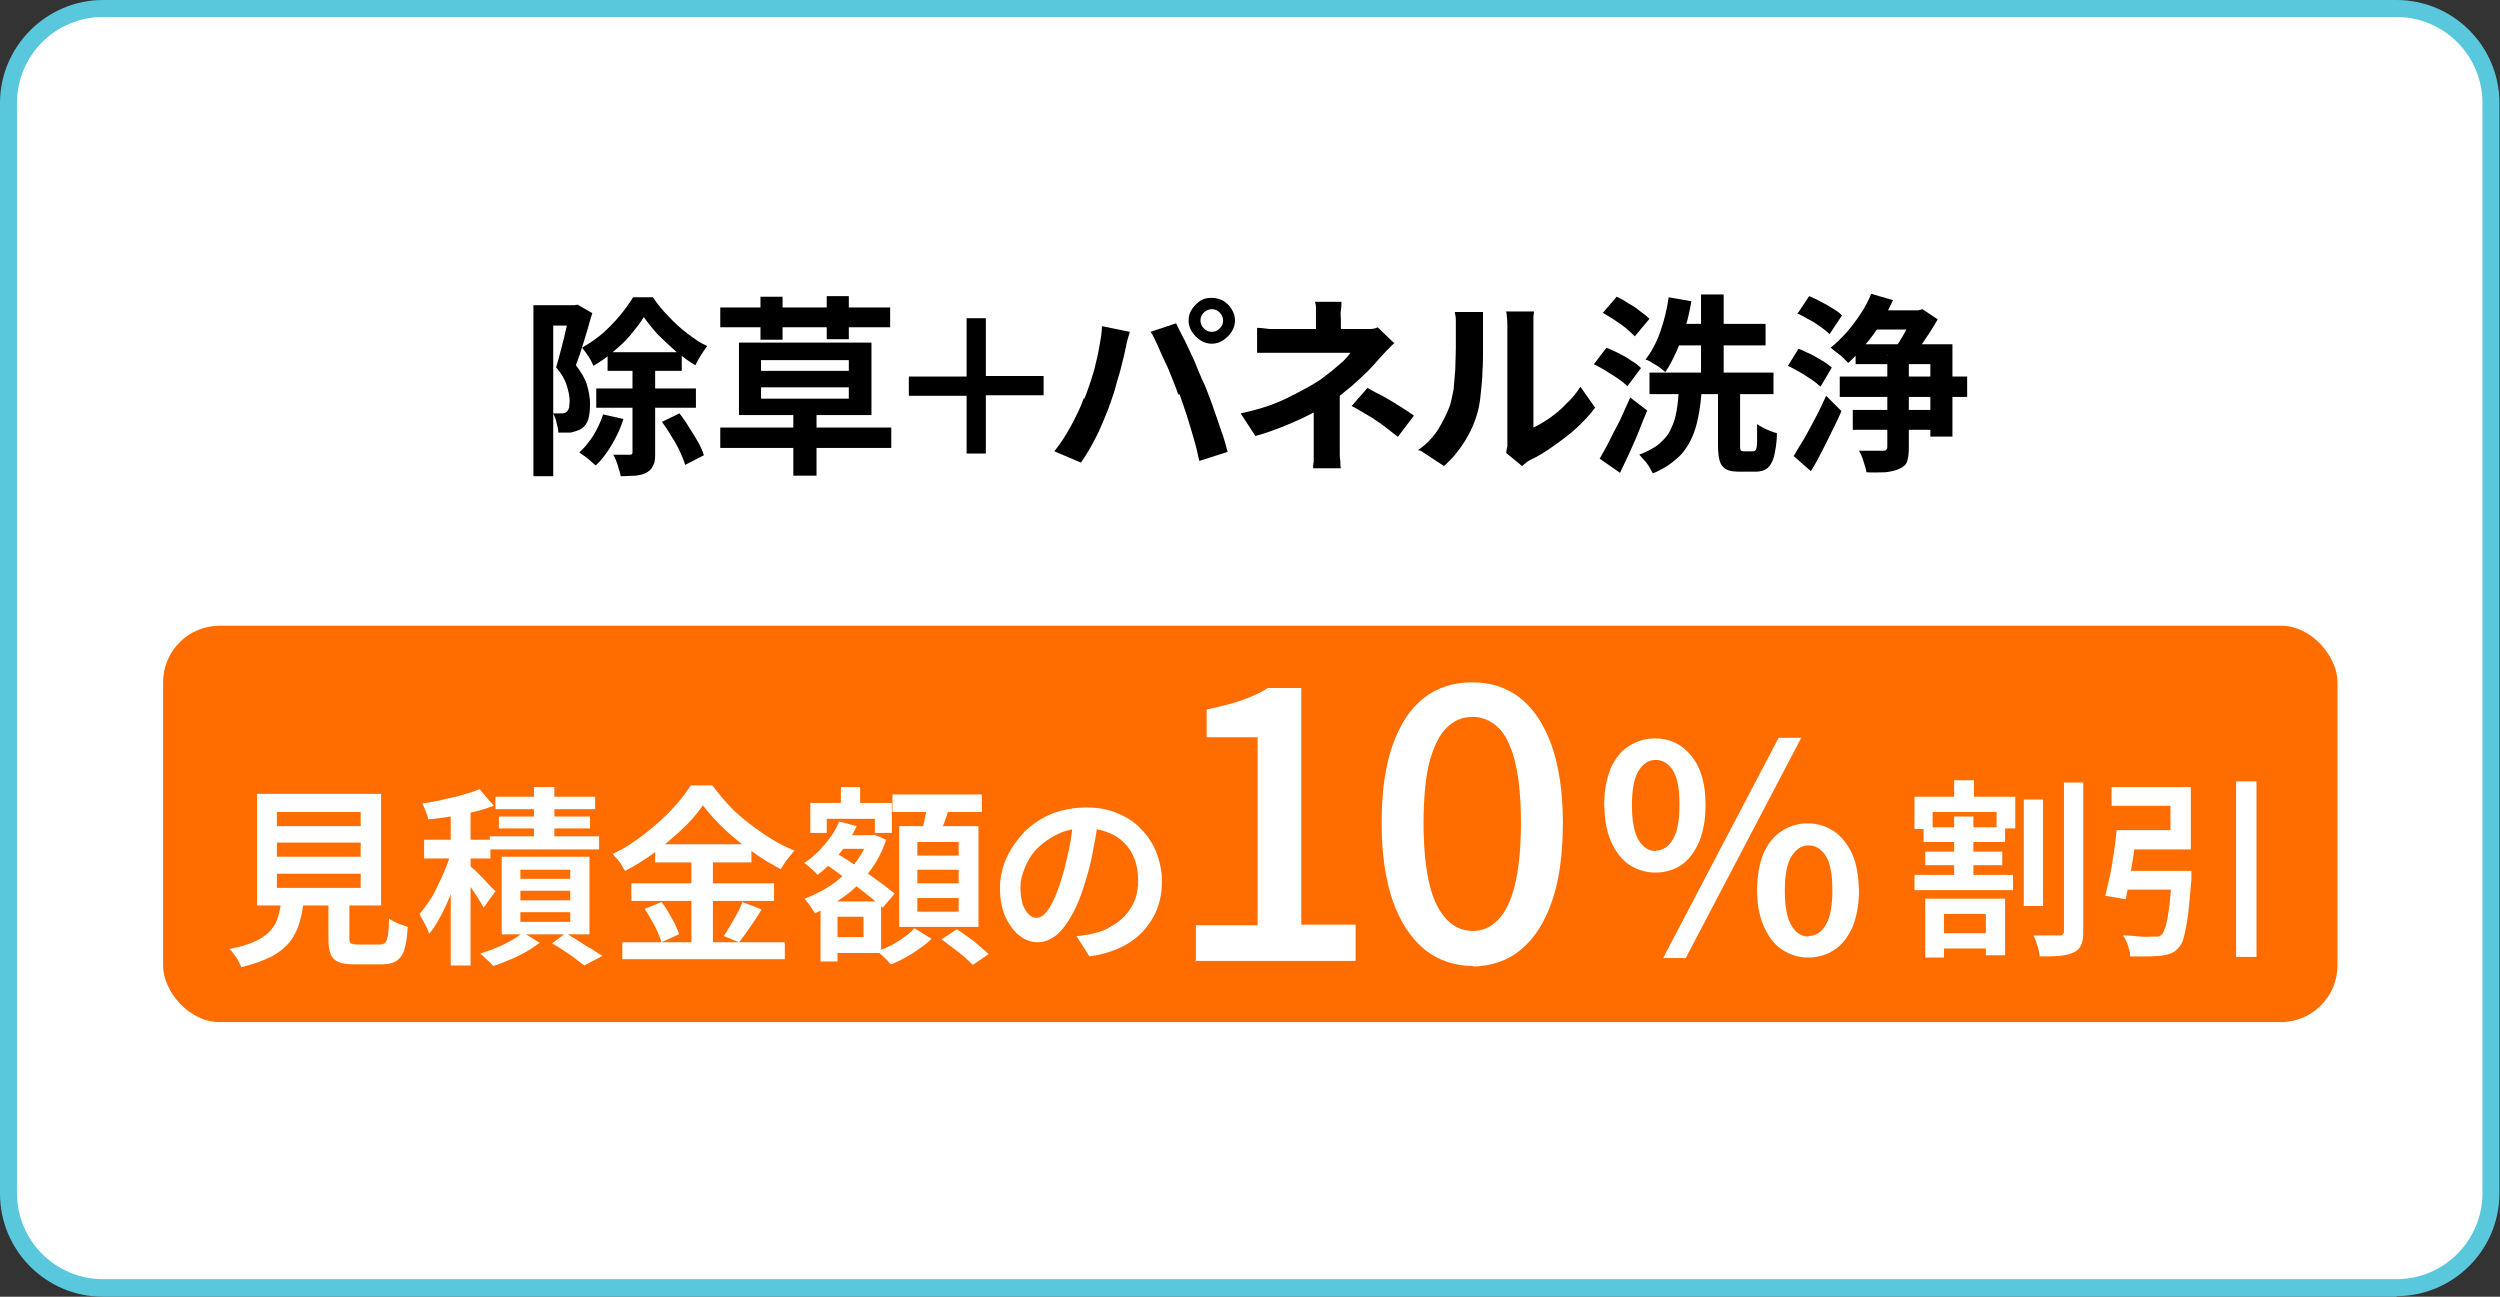
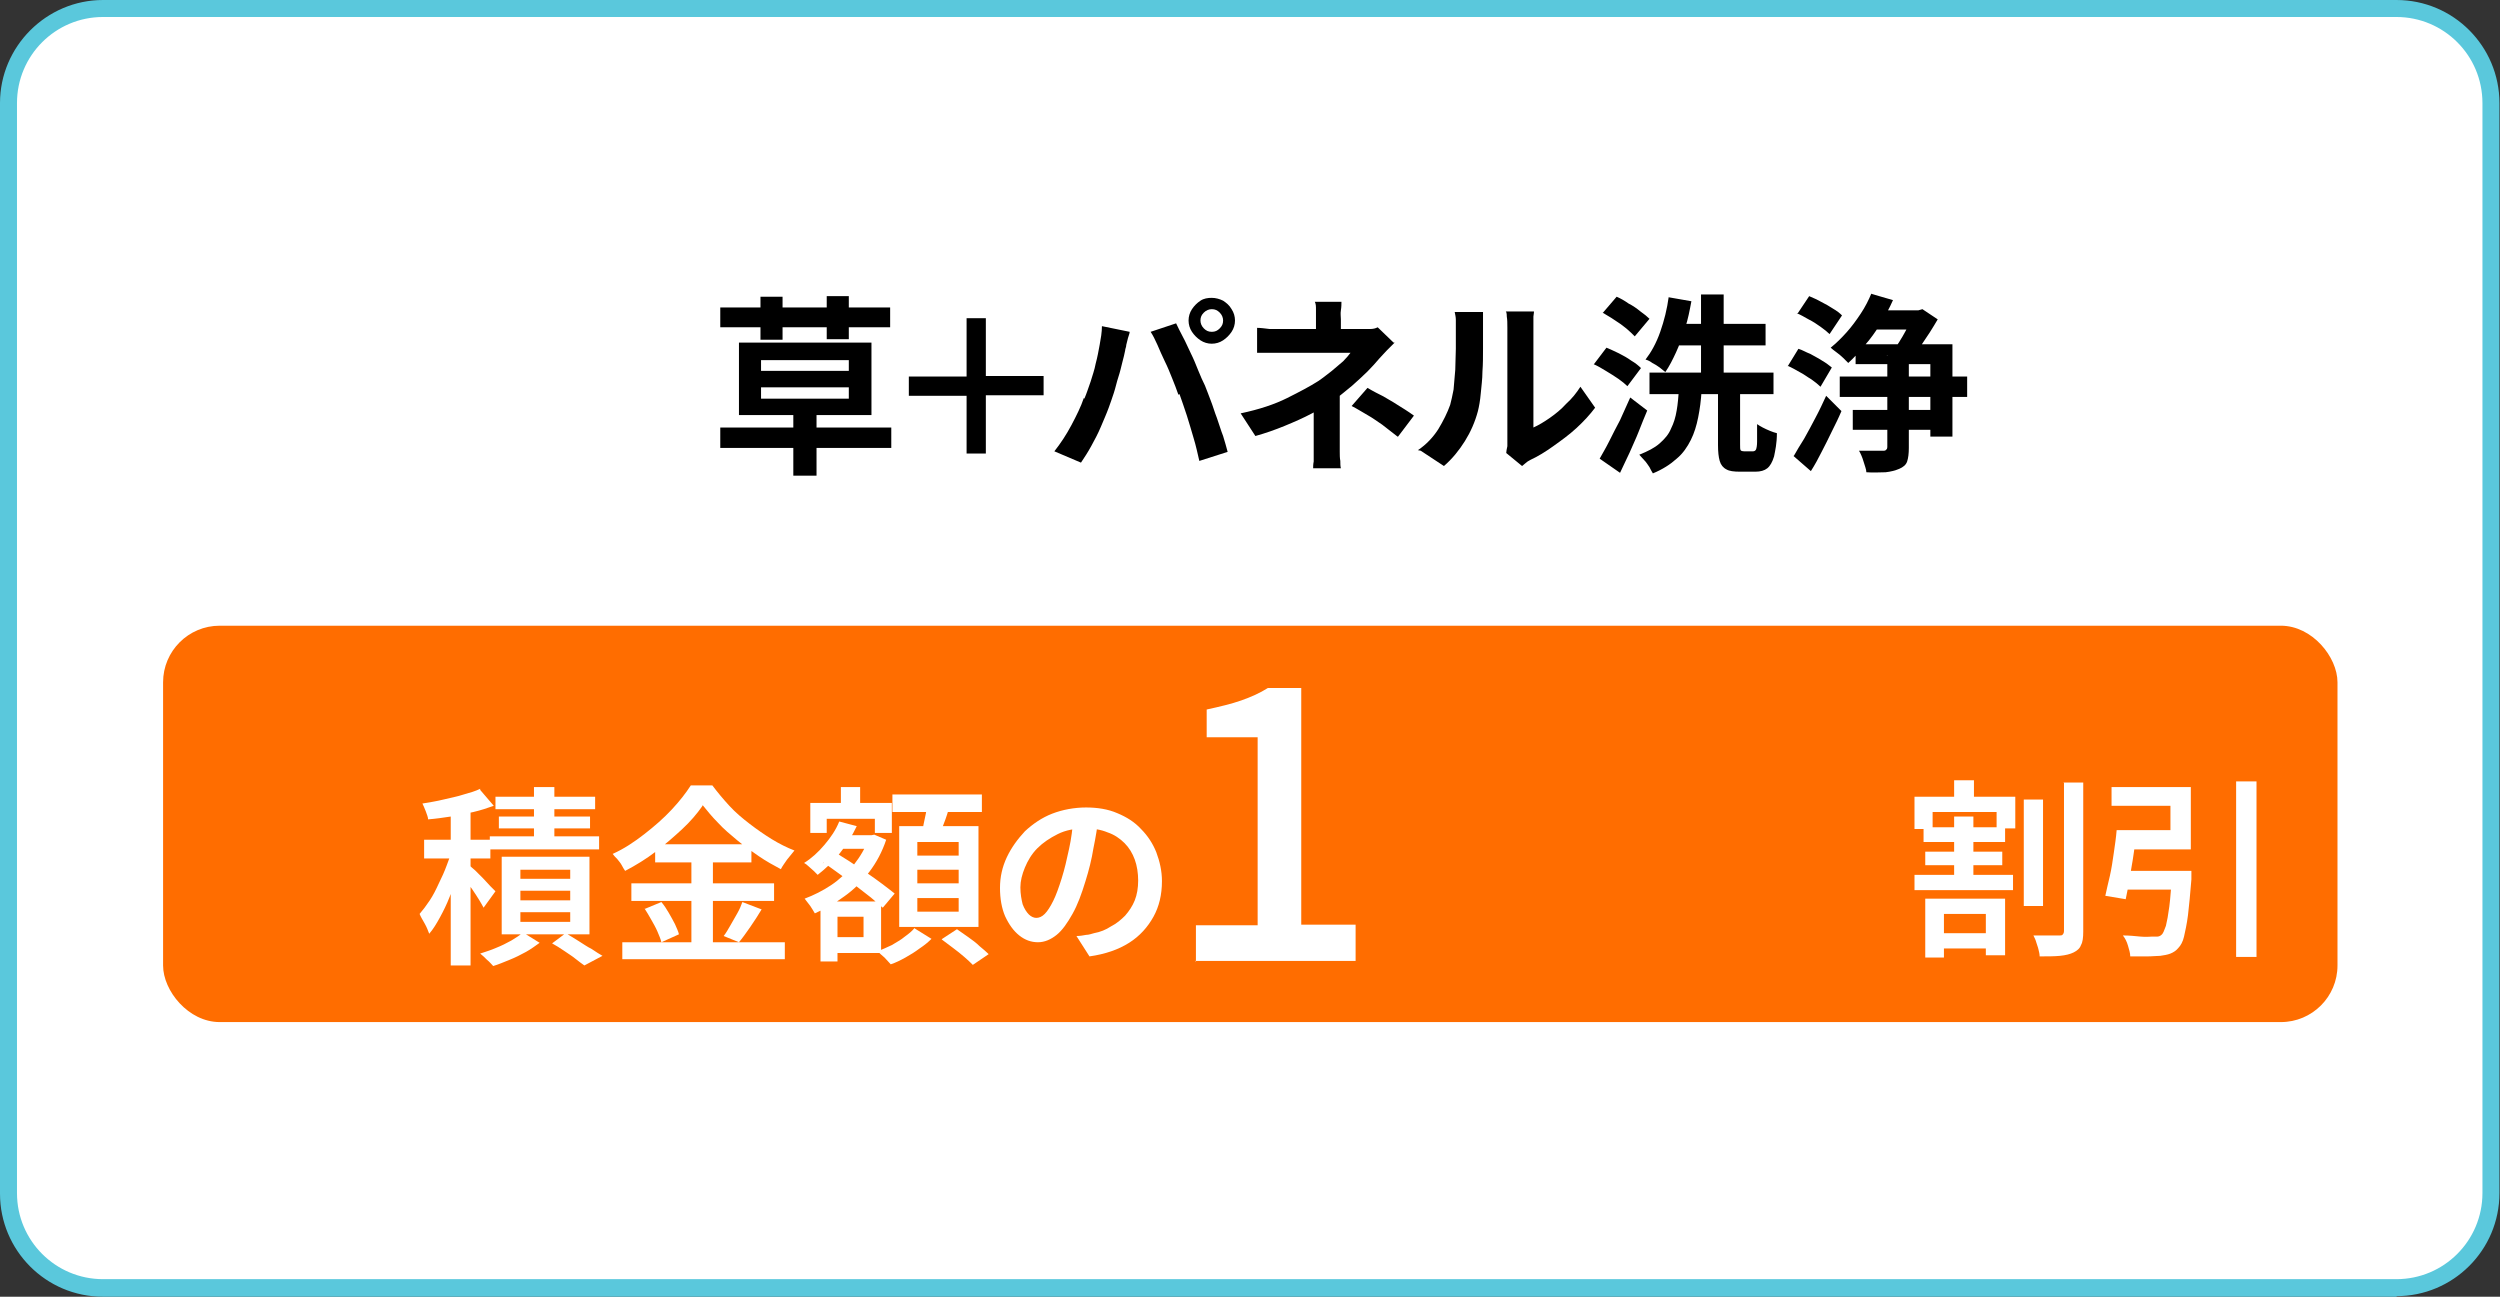
<svg xmlns="http://www.w3.org/2000/svg" id="_レイヤー_1" data-name="レイヤー_1" version="1.1" viewBox="0 0 441.5 229">
  <rect x="0" y="0" width="441.5" height="229" fill="#333333" stroke="none" />
  <defs>
    <style>
      .st0 {
        fill: #5ac8dc;
      }

      .st1 {
        fill: #fff;
      }

      .st2 {
        fill: #ff6d00;
      }
    </style>
  </defs>
  <g>
    <rect class="st1" x="1.5" y="1.5" width="438.5" height="226" rx="16.7" ry="16.7" />
    <path class="st0" d="M423.3,229H18.2c-10.1,0-18.2-8.2-18.2-18.2V18.2C0,8.2,8.2,0,18.2,0h405c10.1,0,18.2,8.2,18.2,18.2v192.5c0,10.1-8.2,18.2-18.2,18.2ZM18.2,3c-8.4,0-15.2,6.8-15.2,15.2v192.5c0,8.4,6.8,15.2,15.2,15.2h405c8.4,0,15.2-6.8,15.2-15.2V18.2c0-8.4-6.8-15.2-15.2-15.2H18.2Z" />
  </g>
  <g>
-     <path d="M94.1,53.9h8s0,3.6,0,3.6h-4.4s0,26.6,0,26.6h-3.5s0-30.2,0-30.2ZM100.8,53.9h.6s.6-.1.6-.1l2.6,1.5c-.3.9-.6,2-.9,3.1-.3,1.1-.7,2.2-1,3.2-.3,1.1-.7,2-1,2.9,1,1.3,1.7,2.5,2,3.6.3,1.1.5,2.2.5,3.2,0,1.1-.1,2-.3,2.7s-.6,1.3-1.2,1.7c-.3.2-.6.3-.9.4-.3.1-.7.2-1,.3-.6,0-1.4,0-2.2,0,0-.5-.1-1-.3-1.7-.1-.7-.4-1.2-.6-1.7.3,0,.6,0,.8,0,.2,0,.5,0,.7,0,.4,0,.7-.1.9-.3.2-.2.3-.4.4-.7,0-.3.1-.7.1-1.2,0-.8-.2-1.7-.5-2.7-.3-1-.9-2.1-1.9-3.2.2-.8.5-1.6.7-2.5.2-.9.5-1.8.7-2.7.2-.9.4-1.8.6-2.6.2-.8.3-1.5.5-2v-1.2ZM106.6,73.2l3.5.8c-.5,1.6-1.2,3.1-2.1,4.6-.9,1.5-1.8,2.7-2.8,3.6-.2-.2-.5-.4-.8-.7-.3-.3-.7-.6-1.1-.9-.4-.3-.7-.5-1-.7.9-.8,1.7-1.8,2.5-3,.7-1.2,1.3-2.4,1.7-3.7ZM113.7,56c-.6,1-1.4,2-2.3,3.1-.9,1.1-2,2.1-3.1,3-1.1,1-2.3,1.8-3.5,2.5-.2-.5-.5-1.1-.9-1.7-.4-.6-.8-1.1-1.1-1.5,1.2-.7,2.4-1.5,3.6-2.5,1.1-1,2.2-2.1,3.1-3.2.9-1.1,1.7-2.2,2.3-3.2h3.5c.8,1.2,1.7,2.3,2.8,3.4,1,1.1,2.1,2.1,3.3,3,1.2.9,2.3,1.7,3.5,2.2-.4.5-.7,1-1.1,1.6-.4.6-.7,1.2-1,1.8-1.1-.6-2.2-1.5-3.4-2.4-1.1-1-2.2-2-3.2-3-1-1.1-1.8-2.1-2.5-3.1ZM105.3,68.6h17.6s0,3.4,0,3.4h-17.6s0-3.4,0-3.4ZM107.3,62.2h13.1s0,3.3,0,3.3h-13.1s0-3.3,0-3.3ZM111.9,63.9h3.8s0,16,0,16c0,.9,0,1.6-.3,2.2-.2.5-.6,1-1.1,1.3-.5.3-1.2.5-2,.6-.8,0-1.7.1-2.7.1,0-.5-.3-1.1-.5-1.9-.2-.7-.5-1.4-.8-1.9.7,0,1.3,0,1.8,0,.6,0,.9,0,1.1,0,.2,0,.3,0,.4-.1s.1-.2.1-.4v-16ZM116.9,74.5l3.1-1.5c.6.8,1.2,1.6,1.7,2.5.6.9,1.1,1.7,1.6,2.6s.8,1.6,1,2.3l-3.3,1.7c-.2-.7-.5-1.4-.9-2.3s-.9-1.8-1.5-2.7c-.5-.9-1.1-1.8-1.7-2.6Z" />
    <path d="M127.2,75.5h30.2c0,0,0,3.6,0,3.6h-30.2c0,0,0-3.6,0-3.6ZM127.2,54.3h30c0,0,0,3.5,0,3.5h-30c0,0,0-3.5,0-3.5ZM130.5,60.5h23.4s0,12.8,0,12.8h-23.4s0-12.8,0-12.8ZM134.3,52.4h3.9s0,7.6,0,7.6h-3.9s0-7.6,0-7.6ZM134.4,63.6v1.9s15.5,0,15.5,0v-1.9s-15.5,0-15.5,0ZM134.4,68.4v2s15.5,0,15.5,0v-2s-15.5,0-15.5,0ZM140.1,71.6h4.1s0,12.4,0,12.4h-4.1s0-12.4,0-12.4ZM146,52.3h3.9s0,7.6,0,7.6h-3.9s0-7.6,0-7.6Z" />
    <path d="M184.3,69.8h-10.2s0,10.3,0,10.3h-3.4s0-10.2,0-10.2h-10.2s0-3.4,0-3.4h10.2s0-10.3,0-10.3h3.4s0,10.2,0,10.2h10.2s0,3.4,0,3.4Z" />
    <path d="M191.5,70.4c.4-.9.7-1.9,1.1-3,.3-1,.7-2.1.9-3.2.3-1.1.5-2.2.7-3.3.2-1.1.4-2.2.4-3.3l4.9,1c0,.3-.2.7-.3,1.1-.1.4-.2.8-.3,1.2,0,.4-.2.7-.2,1-.1.6-.3,1.3-.5,2.1-.2.8-.4,1.7-.7,2.6-.3.9-.5,1.9-.8,2.8s-.6,1.8-.9,2.6c-.4,1.1-.9,2.2-1.4,3.4-.5,1.2-1.1,2.3-1.7,3.4-.6,1.1-1.2,2-1.8,2.9l-4.7-2c1.1-1.4,2.1-2.9,3-4.6.9-1.7,1.7-3.3,2.2-4.8ZM208.1,69.7c-.3-.9-.7-1.9-1.1-2.9-.4-1-.8-2-1.3-3-.5-1-.9-2-1.3-2.9s-.8-1.7-1.2-2.3l4.5-1.5c.3.7.7,1.4,1.2,2.4.5.9.9,1.9,1.4,2.9.5,1,.9,2,1.3,3,.4,1,.8,1.9,1.2,2.7.3.7.6,1.6,1,2.6s.7,2.1,1.1,3.1c.4,1.1.7,2.2,1.1,3.2.3,1,.6,2,.8,2.8l-5,1.6c-.3-1.3-.6-2.7-1-4-.4-1.4-.8-2.7-1.2-4-.4-1.3-.9-2.6-1.3-3.8ZM209.9,56.6c0-.7.2-1.4.6-2,.4-.6.9-1.1,1.5-1.5.6-.4,1.3-.5,2-.5.7,0,1.4.2,2,.5.6.4,1.1.8,1.5,1.5.4.6.6,1.3.6,2,0,.7-.2,1.4-.6,2-.4.6-.9,1.1-1.5,1.5-.6.4-1.3.6-2,.6-.7,0-1.4-.2-2-.6-.6-.4-1.1-.9-1.5-1.5-.4-.6-.6-1.3-.6-2ZM212,56.6c0,.5.2,1,.6,1.4.4.4.8.6,1.4.6s1-.2,1.4-.6c.4-.4.6-.8.6-1.4,0-.5-.2-1-.6-1.4s-.8-.6-1.4-.6c-.5,0-1,.2-1.4.6-.4.4-.6.8-.6,1.4Z" />
    <path d="M246.3,60.5c-.4.4-.9.9-1.4,1.4-.5.5-.9,1-1.3,1.4-.6.7-1.3,1.5-2.1,2.3-.8.8-1.7,1.6-2.7,2.5-1,.8-1.9,1.6-3,2.4-1.2.9-2.6,1.7-4.1,2.5-1.5.8-3.1,1.5-4.8,2.2-1.7.7-3.4,1.3-5.2,1.8l-2.6-4c3.3-.7,6-1.6,8.2-2.7,2.2-1.1,4.1-2.1,5.5-3,.9-.6,1.6-1.2,2.4-1.8.7-.6,1.4-1.2,2-1.7.6-.6,1-1.1,1.3-1.5-.3,0-.8,0-1.4,0-.7,0-1.4,0-2.2,0-.8,0-1.7,0-2.6,0s-1.8,0-2.6,0c-.8,0-1.5,0-2.1,0-.6,0-1,0-1.3,0-.4,0-.9,0-1.4,0-.6,0-1.1,0-1.6,0-.5,0-1,0-1.3,0v-4.4c.6,0,1.4.1,2.2.2.8,0,1.5,0,2.1,0,.2,0,.7,0,1.4,0,.7,0,1.5,0,2.5,0,1,0,2,0,3,0,1.1,0,2.1,0,3.1,0,1,0,1.9,0,2.6,0s1.3,0,1.6,0c.5,0,1,0,1.5,0,.5,0,.9-.1,1.3-.3l2.8,2.7ZM236.6,67.8c0,.6,0,1.4,0,2.3s0,1.9,0,2.9c0,1,0,2,0,2.9s0,1.8,0,2.4c0,.4,0,.9,0,1.5,0,.5,0,1.1.1,1.6,0,.5,0,.9.1,1.3h-4.9c0-.3,0-.7.1-1.2,0-.5,0-1,0-1.6,0-.5,0-1,0-1.5,0-.6,0-1.3,0-2.2,0-.8,0-1.6,0-2.4s0-1.6,0-2.3,0-1.3,0-1.9l4.4-1.8ZM236.9,53.3c0,.4,0,.9-.1,1.5s0,1.1,0,1.6c0,.3,0,.7,0,1.2,0,.5,0,.9,0,1.4,0,.4,0,.9,0,1.2h-4.4c0-.3,0-.7,0-1.2,0-.4,0-.9,0-1.3,0-.4,0-.9,0-1.3,0-.5,0-1.1,0-1.7,0-.6,0-1-.2-1.4h4.8ZM246.8,77.1c-1-.8-1.9-1.5-2.7-2.1-.9-.6-1.7-1.2-2.6-1.7-.9-.5-1.8-1.1-2.8-1.6l2.8-3.2c1,.6,2,1.1,2.8,1.5.8.5,1.6.9,2.5,1.5.8.5,1.8,1.1,2.9,1.9l-2.8,3.7Z" />
    <path d="M250.4,79.5c1.5-1,2.7-2.3,3.6-3.7.9-1.5,1.6-2.9,2.1-4.3.2-.7.4-1.7.6-2.7.1-1.1.2-2.3.3-3.5,0-1.2.1-2.5.1-3.7,0-1.2,0-2.4,0-3.4,0-.7,0-1.3,0-1.7,0-.5-.1-.9-.2-1.4h5s0,.2,0,.5c0,.3,0,.7,0,1.1,0,.4,0,.9,0,1.4,0,1,0,2.1,0,3.5s0,2.7-.1,4c0,1.4-.2,2.7-.3,3.9-.1,1.2-.3,2.3-.5,3.1-.5,1.9-1.3,3.7-2.3,5.3-1,1.6-2.2,3.1-3.7,4.4l-4.1-2.7ZM266,80c0-.3.1-.7.2-1.2,0-.4,0-.9,0-1.3,0-.2,0-.7,0-1.5,0-.7,0-1.6,0-2.7,0-1.1,0-2.2,0-3.4,0-1.2,0-2.5,0-3.7,0-1.3,0-2.4,0-3.6s0-2.1,0-2.9,0-1.5,0-1.8c0-.8,0-1.4-.1-2,0-.6-.1-.9-.2-.9h5s0,.3-.1.9c0,.6,0,1.2,0,2s0,.9,0,1.7c0,.8,0,1.6,0,2.6s0,2,0,3.1c0,1.1,0,2.2,0,3.3s0,2.1,0,3,0,1.8,0,2.4c0,.7,0,1.2,0,1.5.9-.4,1.9-1,2.9-1.7,1-.7,2-1.5,2.9-2.5,1-.9,1.8-1.9,2.5-3l2.6,3.7c-.9,1.2-2,2.4-3.3,3.6-1.3,1.2-2.7,2.2-4.1,3.2-1.4,1-2.7,1.8-4,2.4-.4.2-.7.4-.9.6s-.4.3-.6.5l-2.8-2.3Z" />
    <path d="M281.5,64.3l2.2-2.9c.7.3,1.4.6,2.2,1,.8.4,1.5.8,2.2,1.3.7.4,1.3.9,1.7,1.3l-2.4,3.2c-.4-.4-.9-.8-1.6-1.3-.7-.5-1.4-.9-2.2-1.4-.8-.5-1.5-.9-2.2-1.2ZM282.5,81c.5-.9,1.1-1.9,1.7-3.1.6-1.2,1.2-2.4,1.9-3.7.6-1.3,1.2-2.7,1.8-4l3,2.3c-.5,1.2-1,2.4-1.5,3.7s-1.1,2.5-1.6,3.7c-.6,1.2-1.1,2.4-1.7,3.6l-3.6-2.5ZM283.1,55.2l2.4-2.8c.7.3,1.4.7,2.1,1.2.8.4,1.5.9,2.1,1.4.7.5,1.2.9,1.6,1.3l-2.6,3.1c-.4-.4-.9-.9-1.5-1.4-.6-.5-1.3-1-2.1-1.5-.7-.5-1.5-.9-2.1-1.3ZM296.5,69h4c-.1,1.7-.3,3.2-.6,4.7-.3,1.5-.7,2.8-1.3,4-.6,1.2-1.4,2.4-2.5,3.3-1.1,1-2.5,1.9-4.2,2.6-.2-.3-.4-.7-.6-1.1-.3-.4-.5-.8-.9-1.2s-.6-.7-.9-1c1.5-.6,2.7-1.2,3.6-2s1.6-1.6,2-2.6c.5-1,.8-2,1-3.2.2-1.1.3-2.4.4-3.7ZM294.7,52.5l4,.7c-.3,1.6-.6,3.2-1.1,4.7-.5,1.6-1,3-1.6,4.3-.6,1.3-1.2,2.5-1.9,3.5-.3-.2-.6-.5-1-.8-.4-.3-.9-.6-1.3-.8-.4-.3-.8-.5-1.2-.6,1-1.3,1.9-2.9,2.6-4.9.7-2,1.2-4,1.5-6.2ZM291.3,65.8h21.9s0,3.8,0,3.8h-21.9s0-3.8,0-3.8ZM295.3,57.2h16.5s0,3.8,0,3.8h-16.5s0-3.8,0-3.8ZM300.4,52h4s0,15.8,0,15.8h-4s0-15.8,0-15.8ZM303.4,68.3h3.9s0,10.2,0,10.2c0,.5,0,.9.1,1,0,.1.3.2.6.2,0,0,.2,0,.3,0,.1,0,.3,0,.4,0,.2,0,.3,0,.5,0h.4c.2,0,.4-.1.5-.3.1-.2.2-.7.2-1.4s0-1.7,0-3.1c.3.2.6.4,1,.6.4.2.8.4,1.3.6s.8.3,1.2.4c0,1.8-.3,3.1-.5,4.1-.3,1-.7,1.7-1.2,2.1-.5.4-1.2.6-2.1.6-.2,0-.4,0-.6,0-.2,0-.5,0-.8,0-.3,0-.5,0-.7,0-.2,0-.4,0-.6,0-1.1,0-1.9-.1-2.4-.4-.6-.3-1-.8-1.2-1.5-.2-.7-.3-1.6-.3-2.8v-10.2Z" />
    <path d="M315.7,64.7l1.9-3.1c.7.2,1.3.6,2.1.9.7.4,1.5.8,2.1,1.2.7.4,1.2.8,1.7,1.2l-2,3.4c-.4-.4-.9-.8-1.6-1.3-.7-.4-1.3-.9-2.1-1.3-.7-.4-1.4-.8-2.1-1.1ZM316.8,80.5c.5-.9,1.1-1.9,1.8-3,.7-1.2,1.3-2.4,2-3.7.7-1.3,1.3-2.6,1.9-3.9l2.7,2.7c-.5,1.2-1.1,2.4-1.7,3.6-.6,1.2-1.2,2.5-1.8,3.6-.6,1.2-1.2,2.3-1.9,3.4l-3.1-2.7ZM317.5,55.3l2-3c.7.3,1.4.6,2.1,1,.8.4,1.5.8,2.1,1.2.7.4,1.2.8,1.6,1.2l-2.2,3.3c-.4-.4-.9-.8-1.6-1.3s-1.3-.9-2.1-1.3c-.7-.4-1.4-.8-2.1-1.1ZM330.5,51.9l3.8,1.1c-.6,1.4-1.4,2.8-2.2,4.2-.9,1.4-1.8,2.7-2.8,3.8-1,1.2-1.9,2.2-2.9,3.1-.2-.2-.5-.5-.9-.9s-.8-.7-1.2-1c-.4-.3-.8-.6-1-.8,1-.8,1.9-1.7,2.8-2.7.9-1,1.7-2.1,2.5-3.3.8-1.2,1.4-2.4,1.9-3.6ZM324.9,66.5h22.5s0,3.6,0,3.6h-22.5s0-3.6,0-3.6ZM327.2,72.4h15.9s0,3.5,0,3.5h-15.9s0-3.5,0-3.5ZM327.6,60.8h17.2s0,16.3,0,16.3h-3.9s0-12.8,0-12.8h-13.2s0-3.5,0-3.5ZM333.2,62.8h3.9s0,16.3,0,16.3c0,1-.1,1.8-.3,2.4-.2.6-.7,1-1.4,1.3-.7.3-1.5.5-2.4.6-1,0-2.1.1-3.4,0,0-.5-.3-1.2-.5-1.9s-.5-1.4-.8-1.9c.9,0,1.7,0,2.5,0,.8,0,1.4,0,1.7,0,.3,0,.5,0,.6-.2.1,0,.2-.2.2-.5v-16.2ZM330.8,54.8h8.8s0,3.4,0,3.4h-8.8s0-3.4,0-3.4ZM337.9,54.8h.9s.7-.2.7-.2l2.7,1.8c-.4.7-.9,1.5-1.4,2.3-.5.8-1.1,1.6-1.6,2.4s-1.1,1.5-1.6,2.1c-.4-.3-.8-.6-1.4-1-.6-.3-1-.6-1.4-.9.4-.6.8-1.2,1.2-1.9.4-.7.8-1.4,1.1-2.1.3-.7.6-1.3.8-1.8v-.7Z" />
  </g>
  <g>
    <rect class="st2" x="28.8" y="110.5" width="384" height="70" rx="10" ry="10" />
    <g>
      <g>
-         <path class="st1" d="M49.8,158.7h3.9c-.2,1.5-.4,2.9-.8,4.2-.4,1.3-.9,2.4-1.7,3.4-.8,1-1.9,1.9-3.2,2.6-1.4.7-3.2,1.4-5.4,1.9-.1-.3-.3-.7-.5-1.1-.2-.4-.5-.8-.8-1.2-.3-.4-.5-.7-.8-.9,1.9-.4,3.5-.8,4.6-1.4,1.2-.5,2.1-1.2,2.7-1.9.6-.7,1.1-1.5,1.3-2.4.3-.9.5-2,.6-3.1ZM45.4,140.2h21.9s0,19.7,0,19.7h-21.9s0-19.7,0-19.7ZM48.9,143.4v2.5s14.8,0,14.8,0v-2.5s-14.8,0-14.8,0ZM48.9,148.8v2.5s14.8,0,14.8,0v-2.5s-14.8,0-14.8,0ZM48.9,154.3v2.5s14.8,0,14.8,0v-2.5s-14.8,0-14.8,0ZM58,157.5h3.7s0,8.1,0,8.1c0,.5,0,.9.3,1,.2.1.6.2,1.2.2.1,0,.4,0,.7,0,.4,0,.8,0,1.2,0s.8,0,1.2,0c.4,0,.6,0,.8,0,.4,0,.7-.1.9-.3.2-.2.4-.6.5-1.3s.2-1.7.2-3c.2.2.6.4,1,.6s.8.4,1.2.5c.4.1.8.3,1.1.4-.1,1.7-.3,3.1-.6,4-.3,1-.8,1.6-1.4,2-.6.4-1.5.6-2.5.6-.2,0-.4,0-.7,0-.3,0-.7,0-1.1,0s-.8,0-1.2,0c-.4,0-.8,0-1.1,0-.3,0-.5,0-.7,0-1.3,0-2.2-.1-2.9-.4-.7-.3-1.2-.8-1.4-1.4-.3-.7-.4-1.6-.4-2.7v-8.2Z" />
        <path class="st1" d="M80,149.9l2.1.9c-.3,1.2-.7,2.4-1.2,3.7-.5,1.3-1,2.6-1.5,3.9-.5,1.3-1.1,2.5-1.7,3.6-.6,1.1-1.2,2.1-1.9,2.9-.2-.5-.4-1.1-.8-1.8s-.7-1.2-.9-1.7c.6-.7,1.2-1.5,1.8-2.4.6-.9,1.1-1.9,1.6-3,.5-1,1-2.1,1.4-3.2.4-1.1.8-2.1,1.1-3.1ZM84.8,139.5l2.4,2.8c-1.1.4-2.3.8-3.6,1.1-1.3.3-2.7.6-4,.8s-2.7.4-4,.5c0-.4-.2-.8-.4-1.4-.2-.5-.4-1-.6-1.4,1.2-.2,2.5-.4,3.7-.7,1.2-.3,2.4-.5,3.6-.9,1.1-.3,2.1-.6,2.9-1ZM74.9,148.3h11.7s0,3.3,0,3.3h-11.7s0-3.3,0-3.3ZM79.6,142.1h3.5s0,28.4,0,28.4h-3.5s0-28.4,0-28.4ZM82.9,152.8c.2.2.5.5,1,.9.4.4.9.9,1.4,1.4s.9,1,1.3,1.4c.4.4.7.7.9.9l-2.1,2.9c-.2-.4-.5-.9-.8-1.4-.3-.5-.7-1.1-1.1-1.7-.4-.6-.8-1.1-1.1-1.6-.4-.5-.7-.9-1-1.3l1.6-1.4ZM92.4,164.7l2.9,1.8c-.7.5-1.5,1.1-2.4,1.6-.9.5-1.9,1-2.9,1.4-1,.4-1.9.8-2.9,1.1-.3-.3-.6-.7-1.1-1.1-.4-.4-.8-.8-1.2-1.1.9-.3,1.9-.6,2.8-1,1-.4,1.8-.8,2.7-1.3.8-.5,1.5-.9,2-1.4ZM86.5,147.7h19.3s0,2.3,0,2.3h-19.3s0-2.3,0-2.3ZM87.5,140.7h17.6s0,2.2,0,2.2h-17.6s0-2.2,0-2.2ZM88.1,144.2h16.1s0,2.1,0,2.1h-16.1s0-2.1,0-2.1ZM88.6,151.3h15.5s0,13.7,0,13.7h-15.5s0-13.7,0-13.7ZM91.9,153.6v1.6s8.8,0,8.8,0v-1.6s-8.8,0-8.8,0ZM91.9,157.3v1.7s8.8,0,8.8,0v-1.7s-8.8,0-8.8,0ZM91.9,161.1v1.7s8.8,0,8.8,0v-1.7s-8.8,0-8.8,0ZM94.3,139h3.6s0,10.6,0,10.6h-3.6s0-10.6,0-10.6ZM97.5,166.6l2.4-1.8c.7.4,1.5.9,2.3,1.4.8.5,1.5,1,2.3,1.4.7.5,1.4.9,1.9,1.2l-3.2,1.7c-.4-.3-1-.7-1.6-1.2-.6-.5-1.3-.9-2-1.4-.7-.5-1.4-.9-2.1-1.3Z" />
        <path class="st1" d="M124,142.4c-.9,1.3-2.1,2.7-3.5,4s-3,2.7-4.7,4-3.5,2.4-5.4,3.4c-.2-.3-.4-.6-.6-1s-.5-.7-.8-1.1c-.3-.3-.6-.6-.8-.9,2-.9,3.8-2.1,5.6-3.5,1.8-1.4,3.4-2.8,4.8-4.3,1.4-1.5,2.5-2.9,3.4-4.3h3.8c.9,1.2,1.9,2.4,3,3.6,1.1,1.2,2.3,2.2,3.6,3.2,1.3,1,2.6,1.9,3.9,2.7,1.3.8,2.7,1.5,4,2-.4.5-.8,1-1.3,1.6-.4.6-.8,1.1-1.1,1.7-1.3-.7-2.6-1.4-3.9-2.3-1.3-.9-2.6-1.8-3.8-2.8-1.2-1-2.4-2-3.4-3.1-1-1-1.9-2.1-2.7-3.1ZM109.9,166.4h28.7c0,0,0,3,0,3h-28.7c0,0,0-3,0-3ZM111.5,156h25.2c0,0,0,3.1,0,3.1h-25.2c0,0,0-3.1,0-3.1ZM113.9,160.5l2.9-1.2c.5.6.9,1.2,1.3,1.9.4.7.8,1.4,1.1,2,.3.7.6,1.3.7,1.8l-3.1,1.4c-.1-.5-.4-1.2-.7-1.9-.3-.7-.7-1.4-1.1-2.1-.4-.7-.8-1.4-1.2-2ZM115.7,149.1h17s0,3.2,0,3.2h-17s0-3.2,0-3.2ZM122.1,150.4h3.8s0,17.5,0,17.5h-3.8s0-17.5,0-17.5ZM131.1,159.3l3.4,1.3c-.6,1-1.3,2.1-2,3.1s-1.4,2-2,2.7l-2.7-1.1c.4-.5.8-1.2,1.2-1.9.4-.7.8-1.4,1.2-2.1.4-.7.7-1.4.9-2Z" />
        <path class="st1" d="M153.3,147.5h.6s.5-.1.5-.1l2.1.9c-.7,2.1-1.7,4-3,5.7-1.3,1.7-2.7,3.1-4.4,4.3-1.6,1.2-3.4,2.2-5.2,3-.2-.4-.5-.8-.8-1.3-.4-.5-.7-.9-1-1.3,1.6-.6,3.2-1.4,4.7-2.4,1.5-1,2.8-2.3,4-3.6,1.1-1.4,2-2.9,2.6-4.6v-.5ZM148.3,145.1l3,.8c-.8,1.7-1.8,3.3-3,4.8-1.2,1.5-2.5,2.7-3.9,3.8-.2-.2-.4-.4-.7-.7-.3-.3-.6-.5-.9-.8-.3-.3-.6-.5-.8-.6,1.3-.8,2.5-1.9,3.6-3.2,1.1-1.3,2-2.6,2.6-4.1ZM143,141.8h14.5s0,5.3,0,5.3h-3s0-2.5,0-2.5h-8.5s0,2.5,0,2.5h-2.9s0-5.3,0-5.3ZM144.9,159.2h3s0,10.6,0,10.6h-3s0-10.6,0-10.6ZM145.3,152.5l1.9-2.2c.9.6,1.8,1.2,2.8,1.8,1,.7,2,1.3,3,2s1.9,1.3,2.8,2c.9.7,1.6,1.2,2.2,1.7l-2.1,2.5c-.6-.5-1.3-1.1-2.1-1.8-.9-.7-1.8-1.4-2.7-2.1-1-.7-1.9-1.4-2.9-2.1-1-.7-1.9-1.4-2.8-2ZM146.6,159.2h9s0,9.1,0,9.1h-9s0-2.8,0-2.8h5.9s0-3.6,0-3.6h-5.9s0-2.8,0-2.8ZM147.3,147.5h6.7s0,2.4,0,2.4h-6.7s0-2.4,0-2.4ZM148.5,139h3.4s0,5.1,0,5.1h-3.4s0-5.1,0-5.1ZM161.6,164l2.9,1.8c-.6.6-1.2,1.1-2.1,1.7-.8.6-1.6,1.1-2.5,1.6-.9.5-1.7.9-2.6,1.2-.3-.3-.6-.7-1.1-1.2-.5-.4-.9-.8-1.2-1.1.8-.3,1.6-.7,2.5-1.1.8-.5,1.6-.9,2.3-1.5.7-.5,1.3-1,1.7-1.5ZM157.6,140.3h15.8s0,3.1,0,3.1h-15.8s0-3.1,0-3.1ZM158.8,145.9h14s0,17.8,0,17.8h-14s0-17.8,0-17.8ZM162,148.7v2.4s7.3,0,7.3,0v-2.4s-7.3,0-7.3,0ZM162,153.6v2.4s7.3,0,7.3,0v-2.4s-7.3,0-7.3,0ZM162,158.6v2.4s7.3,0,7.3,0v-2.4s-7.3,0-7.3,0ZM163.8,141.9l3.9.5c-.3,1-.6,2-1,3-.4,1-.7,1.9-1,2.6l-3-.6c.1-.5.3-1.1.4-1.8.1-.6.3-1.3.4-1.9.1-.7.2-1.2.3-1.8ZM166.4,165.8l2.6-1.7c.6.4,1.3.9,2,1.4.7.5,1.4,1,2,1.6.6.5,1.2,1,1.6,1.4l-2.8,1.9c-.4-.4-.9-.9-1.5-1.4-.6-.5-1.3-1.1-2-1.6-.7-.5-1.3-1-2-1.5Z" />
        <path class="st1" d="M194,144.3c-.2,1.7-.5,3.6-.9,5.5-.3,1.9-.8,3.9-1.4,5.8-.7,2.3-1.4,4.2-2.3,5.8-.9,1.6-1.8,2.9-2.8,3.7s-2.1,1.3-3.3,1.3c-1.2,0-2.3-.4-3.3-1.2-1-.8-1.8-1.9-2.5-3.4-.6-1.4-.9-3.1-.9-5,0-1.9.4-3.7,1.2-5.4.8-1.7,1.9-3.2,3.2-4.6,1.4-1.3,3-2.4,4.8-3.1s3.9-1.1,6-1.1c2,0,3.9.3,5.5,1,1.7.7,3.1,1.6,4.2,2.8,1.2,1.2,2.1,2.6,2.7,4.1.6,1.6,1,3.3,1,5.1,0,2.4-.5,4.5-1.5,6.3-1,1.8-2.4,3.4-4.3,4.6s-4.2,2-7,2.4l-2.3-3.6c.6,0,1.2-.1,1.7-.2.5,0,1-.2,1.4-.3,1.1-.2,2.1-.6,3-1.2,1-.5,1.8-1.2,2.5-1.9.7-.8,1.3-1.7,1.7-2.7.4-1,.6-2.2.6-3.5,0-1.3-.2-2.6-.6-3.7-.4-1.1-1-2.1-1.8-2.9-.8-.8-1.8-1.5-3-1.9-1.2-.5-2.5-.7-4-.7-1.8,0-3.4.3-4.8,1-1.4.7-2.6,1.5-3.6,2.5-1,1-1.7,2.2-2.2,3.4-.5,1.2-.8,2.4-.8,3.5,0,1.2.2,2.2.4,3,.3.8.7,1.4,1.1,1.8.4.4.9.6,1.3.6.5,0,1-.2,1.5-.7.5-.5,1-1.3,1.5-2.3.5-1,1-2.4,1.5-4,.5-1.6.9-3.3,1.3-5.2.4-1.8.6-3.6.8-5.4h4.1Z" />
      </g>
      <g>
        <path class="st1" d="M211.2,169.8v-6.4s10.9,0,10.9,0v-33.2c0,0-9,0-9,0v-4.9c2.3-.5,4.4-1,6.1-1.6,1.7-.6,3.3-1.3,4.7-2.2h5.9s0,41.8,0,41.8h9.6s0,6.4,0,6.4h-28.4Z" />
-         <path class="st1" d="M260.2,170.6c-3.3,0-6.2-1-8.6-2.9-2.4-2-4.3-4.8-5.6-8.5-1.3-3.7-2-8.3-2-13.8,0-5.4.6-10,1.9-13.7,1.3-3.7,3.1-6.5,5.5-8.4,2.4-1.9,5.3-2.8,8.6-2.8,3.3,0,6.1.9,8.5,2.8,2.4,1.9,4.2,4.7,5.5,8.3,1.3,3.7,2,8.2,2,13.7,0,5.4-.6,10-1.9,13.8-1.3,3.8-3.1,6.6-5.5,8.6-2.4,2-5.2,2.9-8.5,3ZM260.1,164.4c1.7,0,3.1-.6,4.4-1.9,1.3-1.3,2.3-3.3,3-6.1.7-2.8,1.1-6.5,1.1-11.1,0-4.6-.4-8.3-1.1-11-.7-2.7-1.7-4.7-3-5.9-1.3-1.2-2.8-1.8-4.5-1.8-1.7,0-3.1.6-4.4,1.8-1.3,1.2-2.3,3.2-3.1,5.9-.7,2.7-1.1,6.4-1.1,11,0,4.6.4,8.3,1.1,11.1.7,2.8,1.8,4.8,3.1,6.1,1.3,1.3,2.8,1.9,4.5,1.9Z" />
      </g>
-       <path class="st1" d="M292.4,154.1c-1.8,0-3.3-.5-4.7-1.4-1.3-.9-2.4-2.3-3.2-4.1-.8-1.8-1.1-3.9-1.2-6.4,0-2.5.4-4.6,1.1-6.4.8-1.8,1.8-3.1,3.2-4s2.9-1.4,4.6-1.4c2.7,0,4.8,1,6.5,3.1,1.7,2.1,2.5,4.9,2.5,8.7,0,2.5-.4,4.6-1.1,6.4-.8,1.8-1.8,3.2-3.1,4.1-1.3.9-2.9,1.4-4.7,1.4ZM292.4,150.2c1.2,0,2.2-.6,3-1.9.8-1.3,1.2-3.3,1.2-6.2s-.4-4.9-1.2-6.1c-.8-1.2-1.8-1.8-3-1.8-1.2,0-2.2.6-3,1.9-.8,1.2-1.2,3.3-1.2,6.1,0,2.8.4,4.9,1.2,6.2s1.8,1.9,3,1.9ZM293.7,169.2l20.4-38.9h4s-20.4,38.9-20.4,38.9h-4ZM319.4,169.1c-1.8,0-3.3-.5-4.7-1.4-1.4-.9-2.4-2.3-3.2-4.1-.8-1.8-1.2-3.9-1.2-6.4,0-2.5.4-4.6,1.1-6.4.8-1.8,1.8-3.1,3.2-4,1.3-.9,2.9-1.4,4.6-1.4,1.8,0,3.3.5,4.7,1.4,1.3.9,2.4,2.3,3.2,4,.8,1.8,1.1,3.9,1.2,6.4,0,2.5-.4,4.6-1.1,6.4-.8,1.8-1.8,3.2-3.2,4.1-1.3.9-2.9,1.4-4.6,1.4ZM319.4,165.3c1.2,0,2.2-.6,3-1.9.8-1.3,1.2-3.3,1.2-6.2,0-2.8-.4-4.9-1.2-6.1-.8-1.2-1.8-1.8-3-1.8-1.2,0-2.2.6-3,1.9-.8,1.2-1.2,3.3-1.2,6.1,0,2.8.4,4.9,1.2,6.2.8,1.3,1.8,1.9,3,1.9Z" />
      <g>
        <path class="st1" d="M338,140.7h17.9s0,5.6,0,5.6h-3.3s0-2.9,0-2.9h-11.3s0,3,0,3h-3.2s0-5.7,0-5.7ZM338.1,154.5h17.4s0,2.7,0,2.7h-17.4s0-2.7,0-2.7ZM339.7,146.1h14.4s0,2.6,0,2.6h-14.4s0-2.6,0-2.6ZM340,158.7h14.1s0,10,0,10h-3.4s0-7.3,0-7.3h-7.4s0,7.7,0,7.7h-3.3s0-10.4,0-10.4ZM340,150.4h13.6s0,2.4,0,2.4h-13.6s0-2.4,0-2.4ZM341.6,164.8h10.7s0,2.7,0,2.7h-10.6s0-2.7,0-2.7ZM345.1,137.8h3.5s0,4.4,0,4.4h-3.5s0-4.4,0-4.4ZM345.1,144.2h3.4s0,11.8,0,11.8h-3.4s0-11.8,0-11.8ZM357.4,141.2h3.4s0,18.8,0,18.8h-3.4s0-18.8,0-18.8ZM364.4,138.2h3.5s0,26.3,0,26.3c0,1.1-.1,1.9-.4,2.4-.2.6-.7,1-1.3,1.3-.6.3-1.4.5-2.4.6s-2.2.1-3.6.1c0-.4-.1-.8-.2-1.2-.1-.5-.3-.9-.4-1.3s-.3-.8-.5-1.2c1,0,1.9,0,2.8,0,.9,0,1.5,0,1.8,0,.3,0,.5,0,.6-.2.1-.1.2-.3.2-.6v-26.3Z" />
        <path class="st1" d="M373.7,146.6h3.7c-.2,1.3-.4,2.8-.6,4.2-.2,1.5-.5,2.9-.7,4.3-.2,1.4-.5,2.6-.7,3.7l-3.6-.6c.2-1,.5-2.2.8-3.5.3-1.3.5-2.7.7-4.1s.4-2.7.5-4ZM375,146.6h8.3s0-4.3,0-4.3h-10.4s0-3.3,0-3.3h14s0,11,0,11h-11.8s0-3.3,0-3.3ZM374.4,153.8h10s0,3.3,0,3.3h-10.5s.5-3.3.5-3.3ZM383.3,153.8h3.7c0,.4,0,.7,0,.9,0,.2,0,.4,0,.6-.2,2.5-.4,4.6-.6,6.3-.2,1.6-.5,2.9-.7,3.8s-.6,1.6-1,2c-.4.5-.9.8-1.4,1-.5.2-1.1.3-1.8.4-.6,0-1.4.1-2.3.1s-2,0-3,0c0-.6-.2-1.2-.4-1.9-.2-.7-.5-1.3-.9-1.8,1.1,0,2.1.1,3.1.2s1.7,0,2.1,0c.4,0,.7,0,.9,0,.2,0,.5-.1.7-.3.3-.2.5-.8.8-1.6.2-.8.4-1.9.6-3.4.2-1.5.3-3.4.5-5.6v-.5ZM394.9,138h3.6s0,31,0,31h-3.6s0-31,0-31Z" />
      </g>
    </g>
  </g>
</svg>